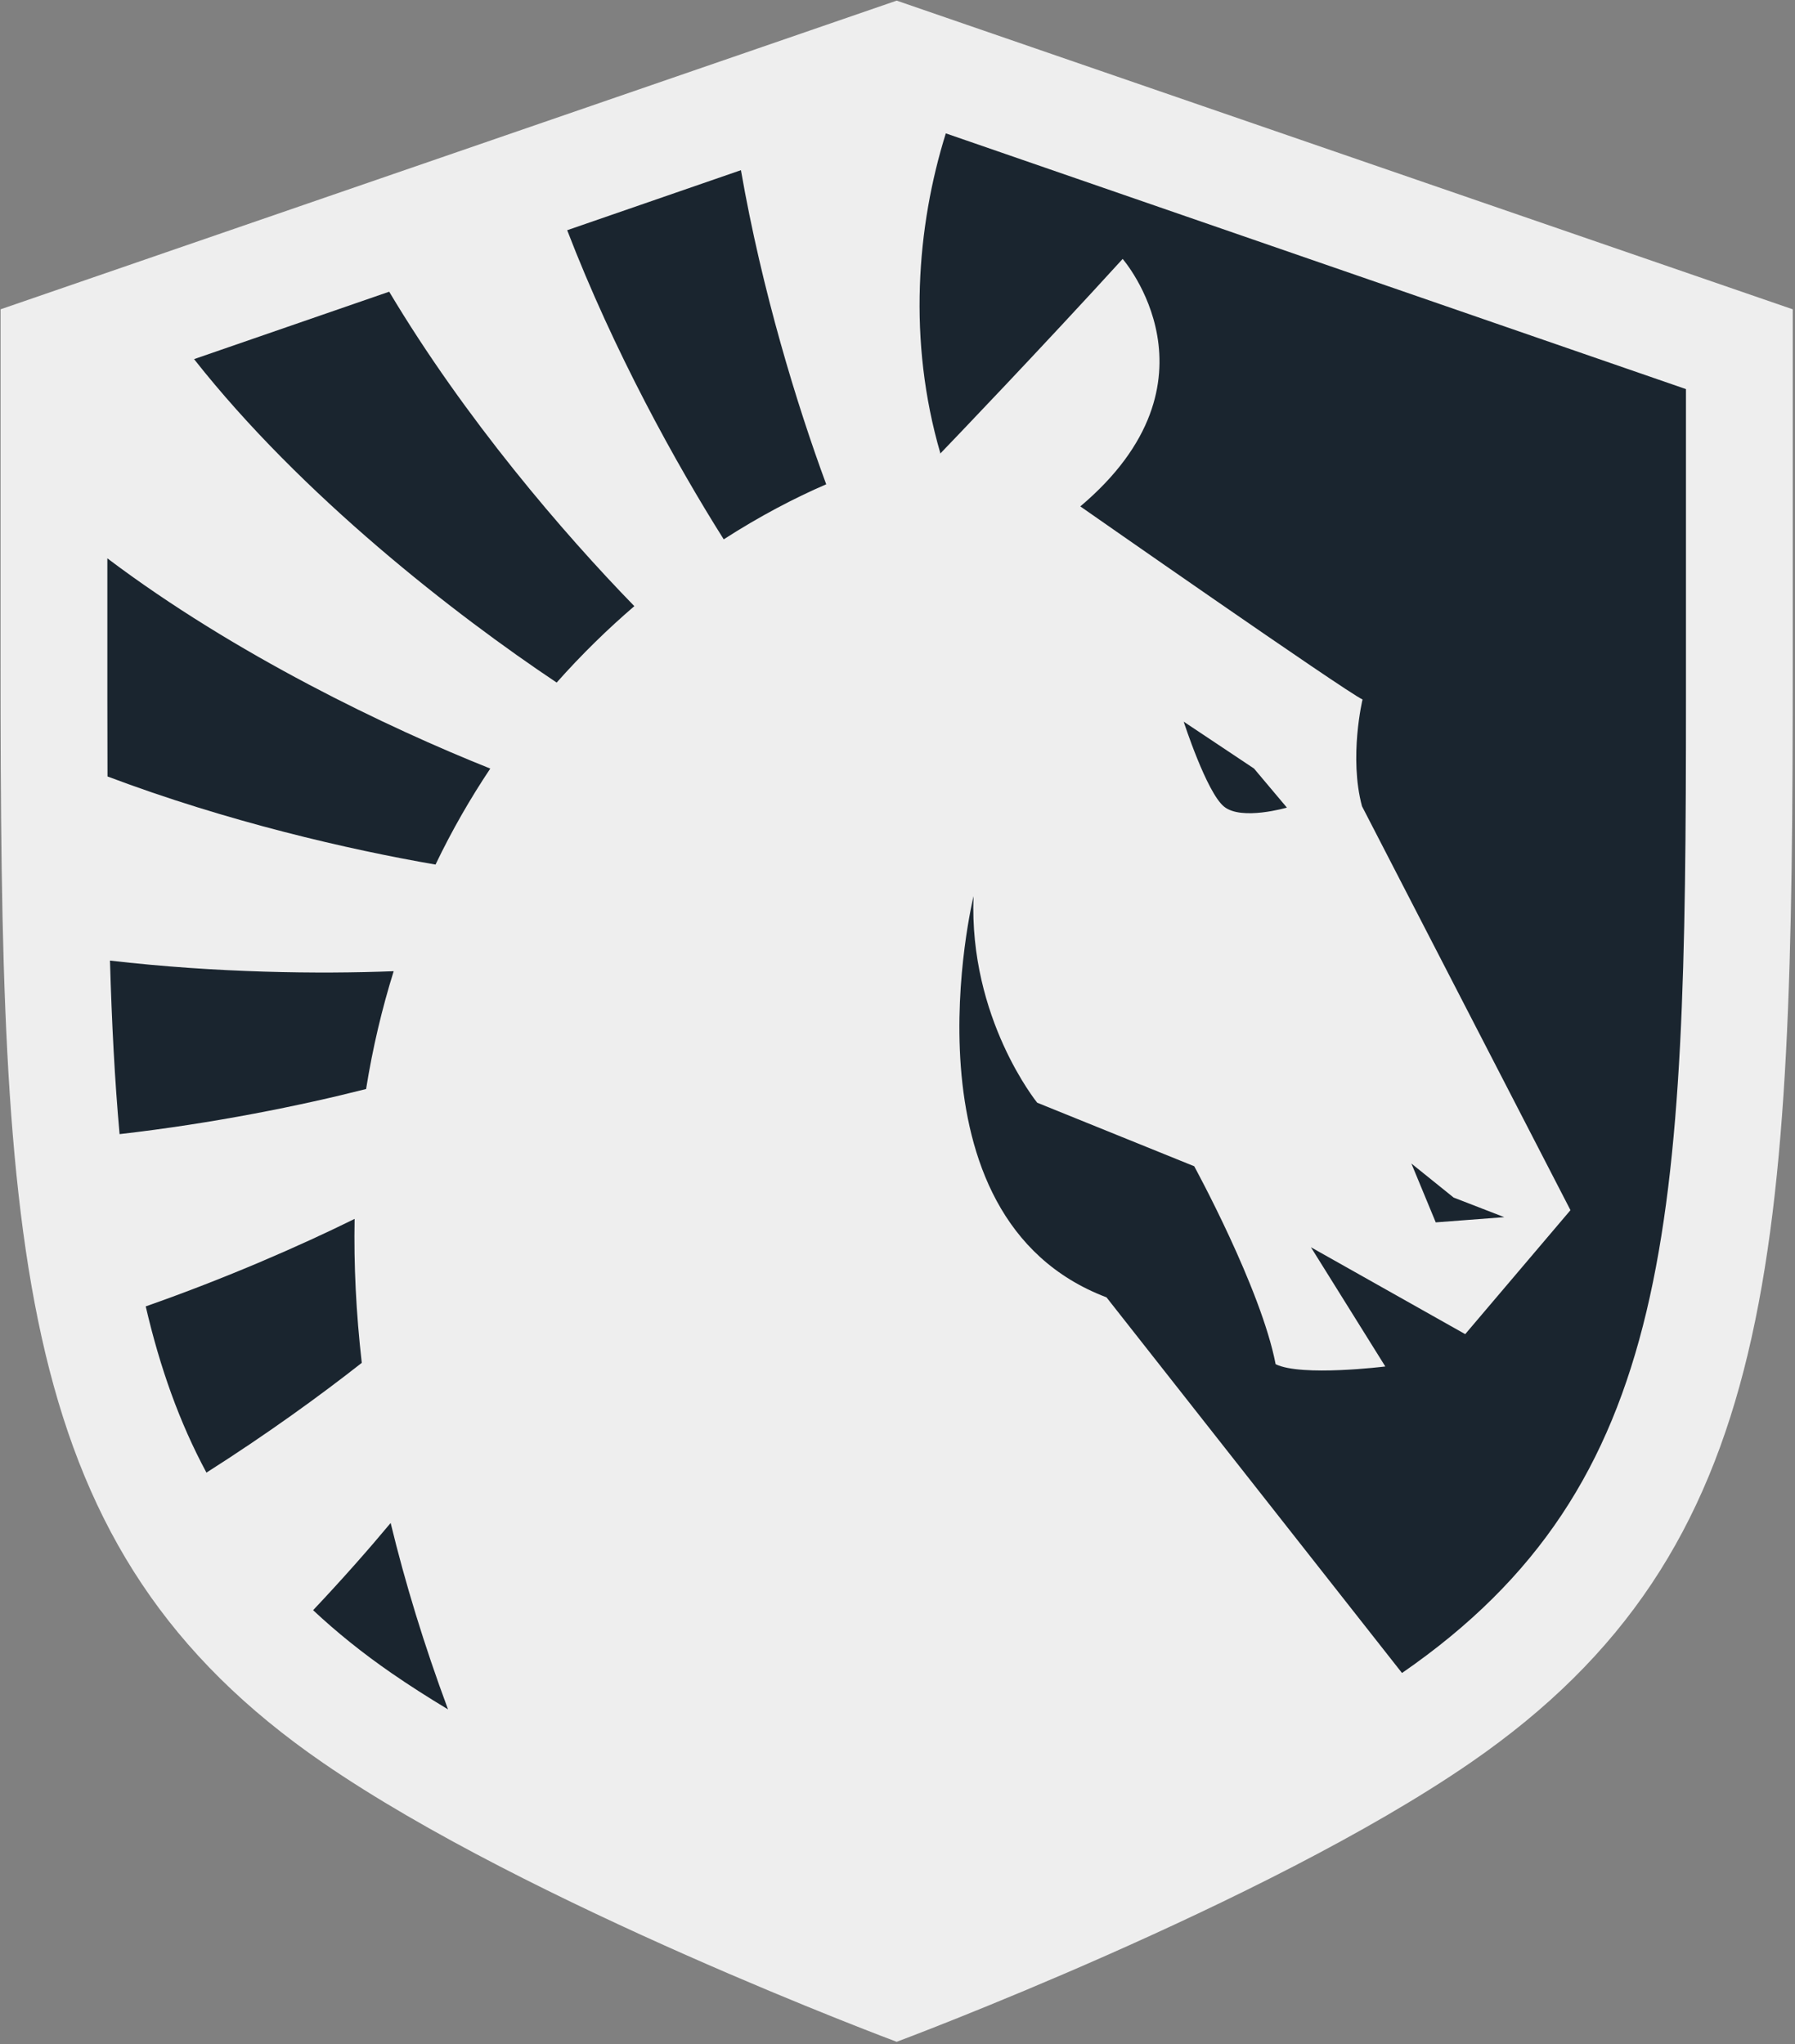
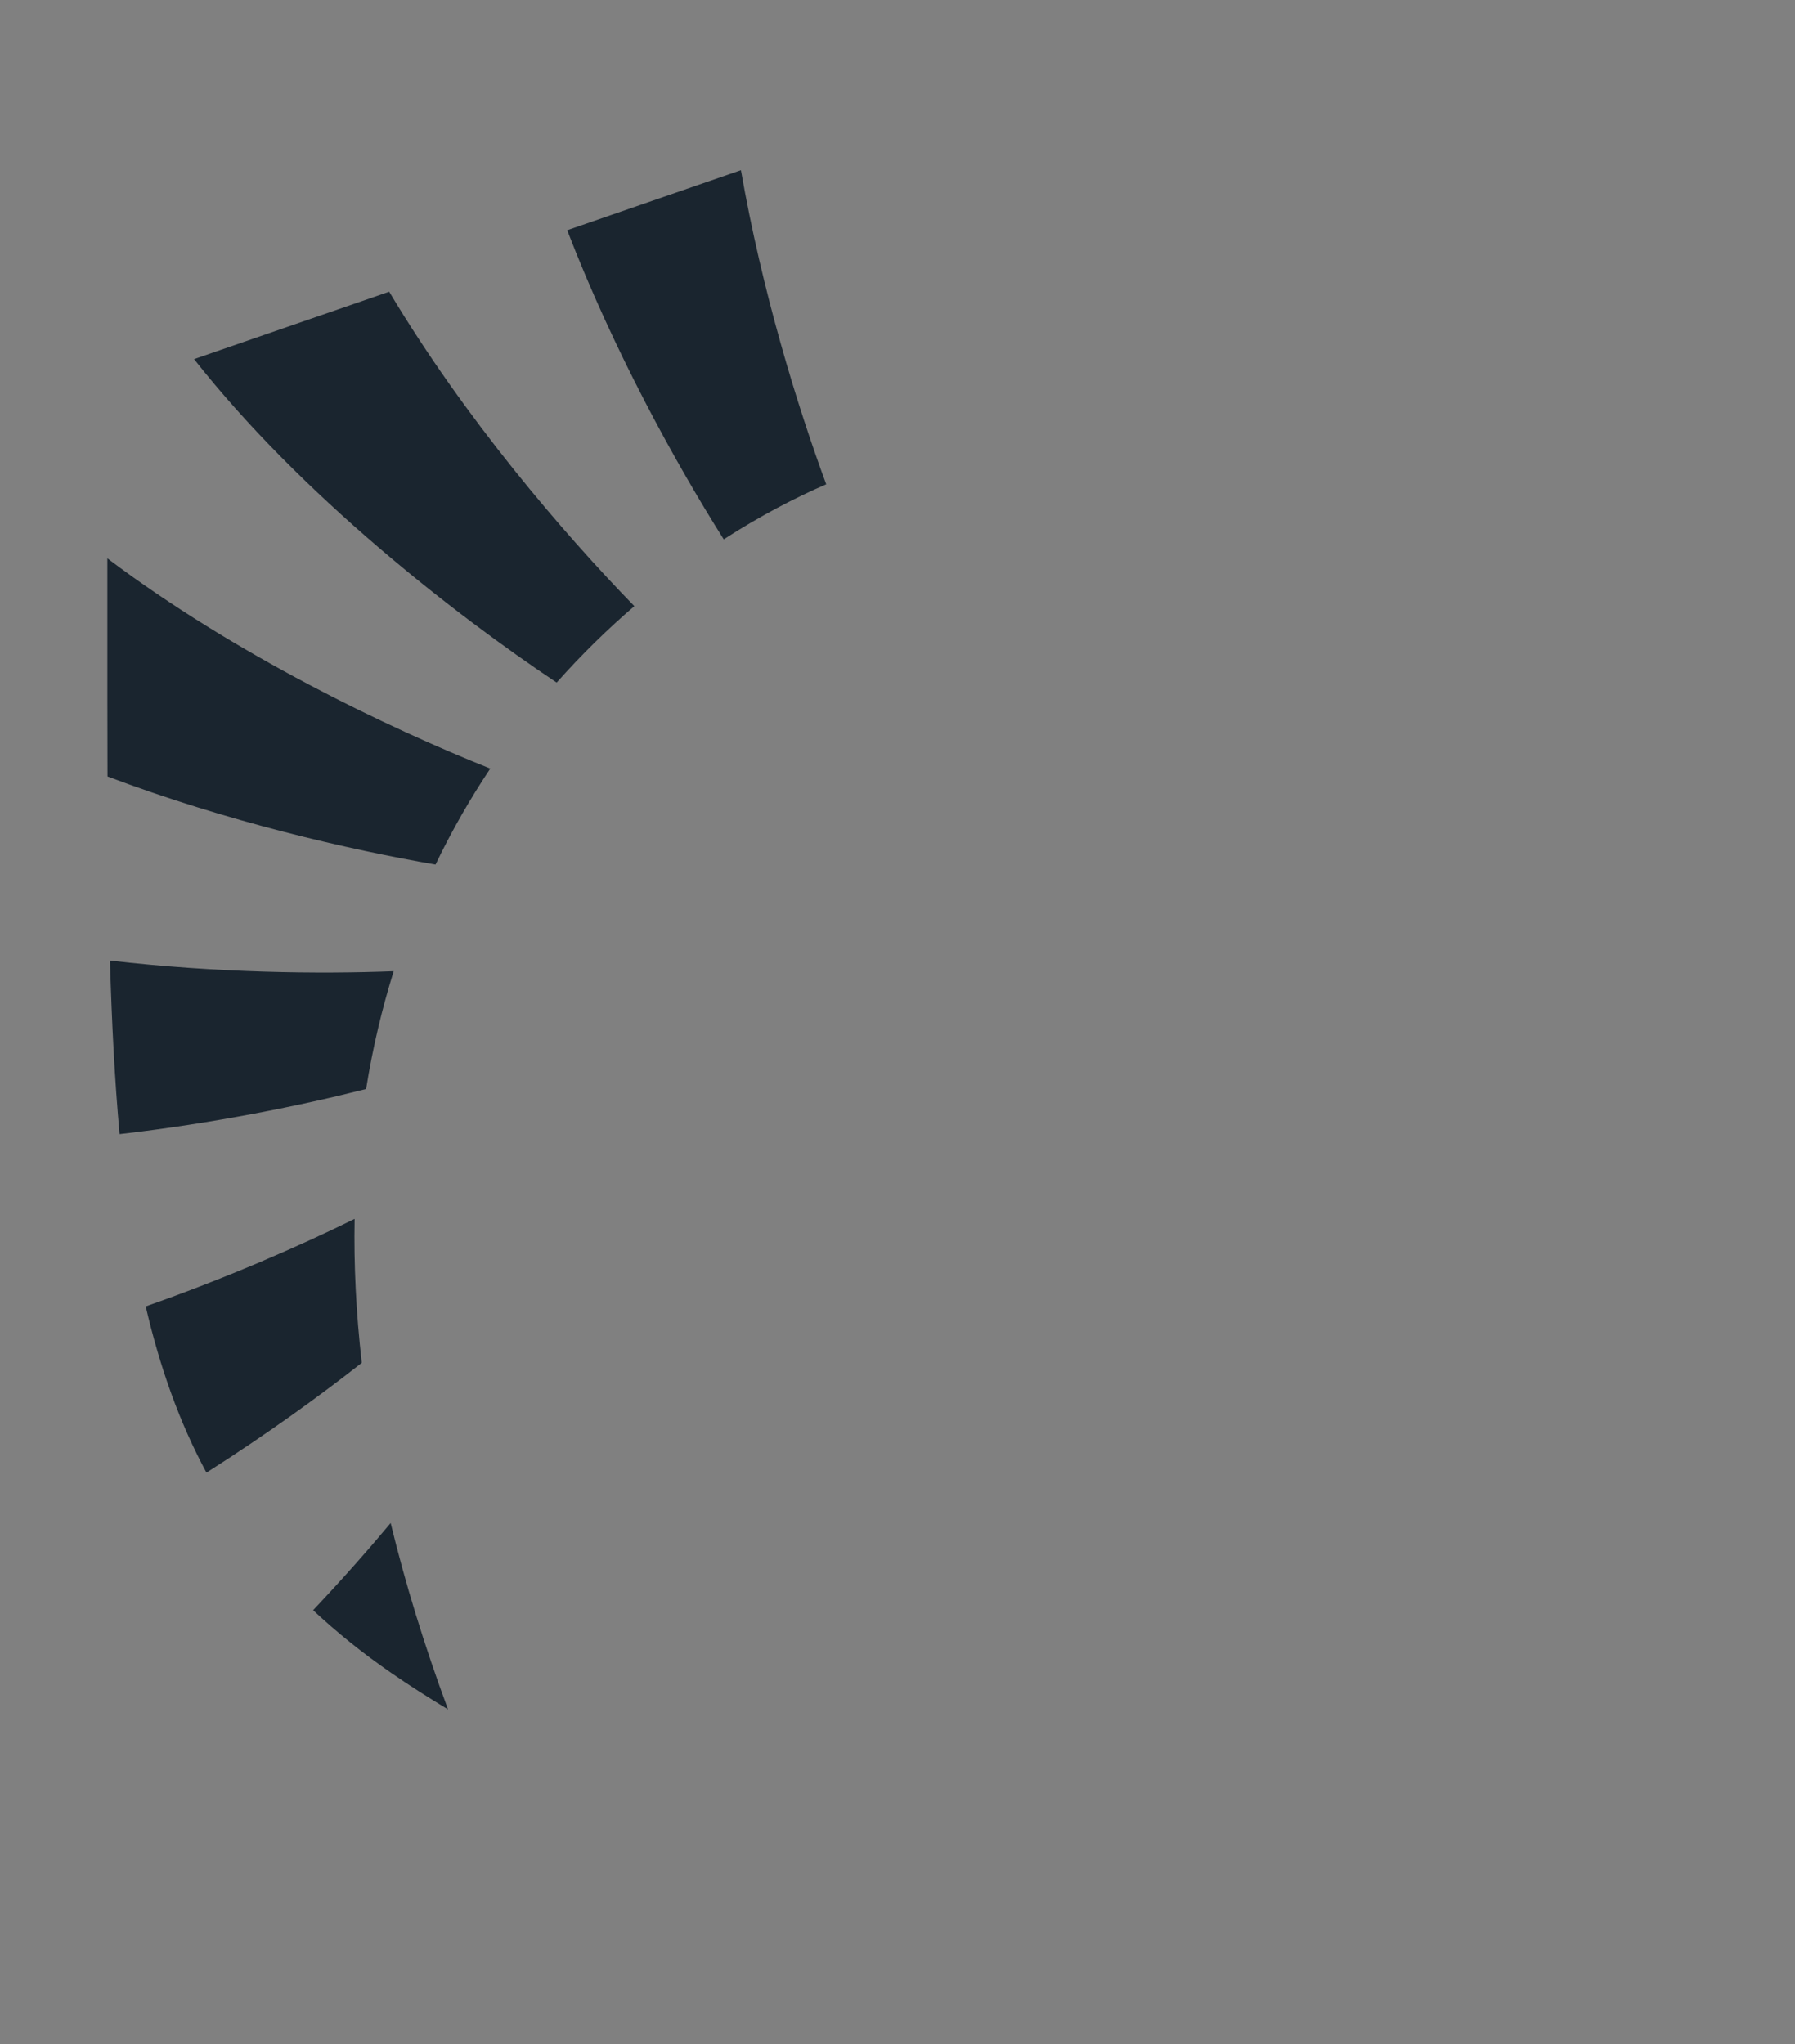
<svg xmlns="http://www.w3.org/2000/svg" viewBox="0 0 634 722" fill="none">
  <rect x="0" y="0" width="634" height="722" fill="#808080" stroke="none" />
-   <path d="M316.713 721.222C316.713 721.222 186.74 672.741 114.067 622.67C4.502 547.241 0.2 442.482 0.2 233.371V109.258L316.713 0.222L633.203 109.258V233.371C633.203 442.482 628.901 547.241 519.336 622.67C446.663 672.741 316.713 721.222 316.713 721.222Z" fill="#EEEEEE" />
  <path d="M125.256 430.547C105.84 440.117 80.047 451.428 51.471 461.455C56.515 483.182 63.439 502.581 72.917 520.169C94.284 506.593 113.183 492.883 127.78 481.397C125.75 463.622 124.945 446.671 125.252 430.547H125.256Z" fill="#1a252f" />
  <path d="M173.176 271.469L173.165 271.48C137.025 257.063 82.975 231.226 37.919 197.222V247.069C37.919 256.385 37.938 265.413 37.968 274.268C80.118 290.175 123.286 300.131 153.828 305.39C159.651 293.241 166.17 281.96 173.176 271.465V271.469Z" fill="#1a252f" />
  <path d="M224.048 214.106C199.074 188.464 164.174 147.824 137.464 103.038L68.543 126.853C106.66 175.241 160.886 217.228 196.614 241.103C205.478 231.11 214.708 222.138 224.048 214.11V214.106Z" fill="#1a252f" />
  <path d="M255.626 190.504L255.619 190.511C268.369 182.307 280.689 175.873 291.822 171.067C281.494 143.071 269.122 102.746 261.7 60.108L200.333 81.318C216.813 124.151 238.79 163.821 255.622 190.508L255.626 190.504Z" fill="#1a252f" />
  <path d="M139.063 343.017L139.044 343.058C112.644 344.091 76.523 343.664 38.844 339.308C39.477 361.338 40.526 381.691 42.237 400.608C75.546 396.79 106.364 390.498 129.304 384.671V384.682C131.652 369.988 134.97 356.117 139.063 343.013V343.017Z" fill="#1a252f" />
  <path d="M137.98 537.962C130.304 547.173 121.04 557.698 110.592 568.766C118.849 576.498 127.982 583.875 138.213 590.942C144.455 595.261 151.195 599.562 158.243 603.806C149.705 580.829 143.058 558.922 137.98 537.962Z" fill="#1a252f" />
-   <path d="M418.08 254.907L442.926 271.473L454.535 285.269C454.535 285.269 438.504 289.958 432.333 284.917C426.146 279.868 418.084 254.907 418.084 254.907H418.08ZM513.442 423.023L498.512 410.994L507.11 431.778L531.3 429.933L513.446 423.02L513.442 423.023ZM334.065 47.109C323.79 79.978 320.555 120.393 332.141 160.108L331.875 160.183C331.961 160.183 332.058 160.172 332.148 160.172C336.29 155.875 368.044 122.729 396.526 91.461C396.526 91.461 434.085 134.537 381.57 178.875C381.57 178.875 475.194 244.285 481.249 247.077C481.249 247.077 476.392 267.419 481.062 284.786L554.693 427.466L517.516 471.257L463.024 440.562L489.296 482.68C489.296 482.68 459.605 486.363 450.554 481.868C445.435 455.171 421.799 411.952 421.799 411.952L366.348 389.51C366.348 389.51 342.169 359.822 343.858 316.54C343.858 316.54 316.23 429.963 390.816 458.258L495.194 590.949C591.698 524.327 595.487 431.785 595.487 247.077V137.438L334.065 47.109Z" fill="#1a252f" />
</svg>